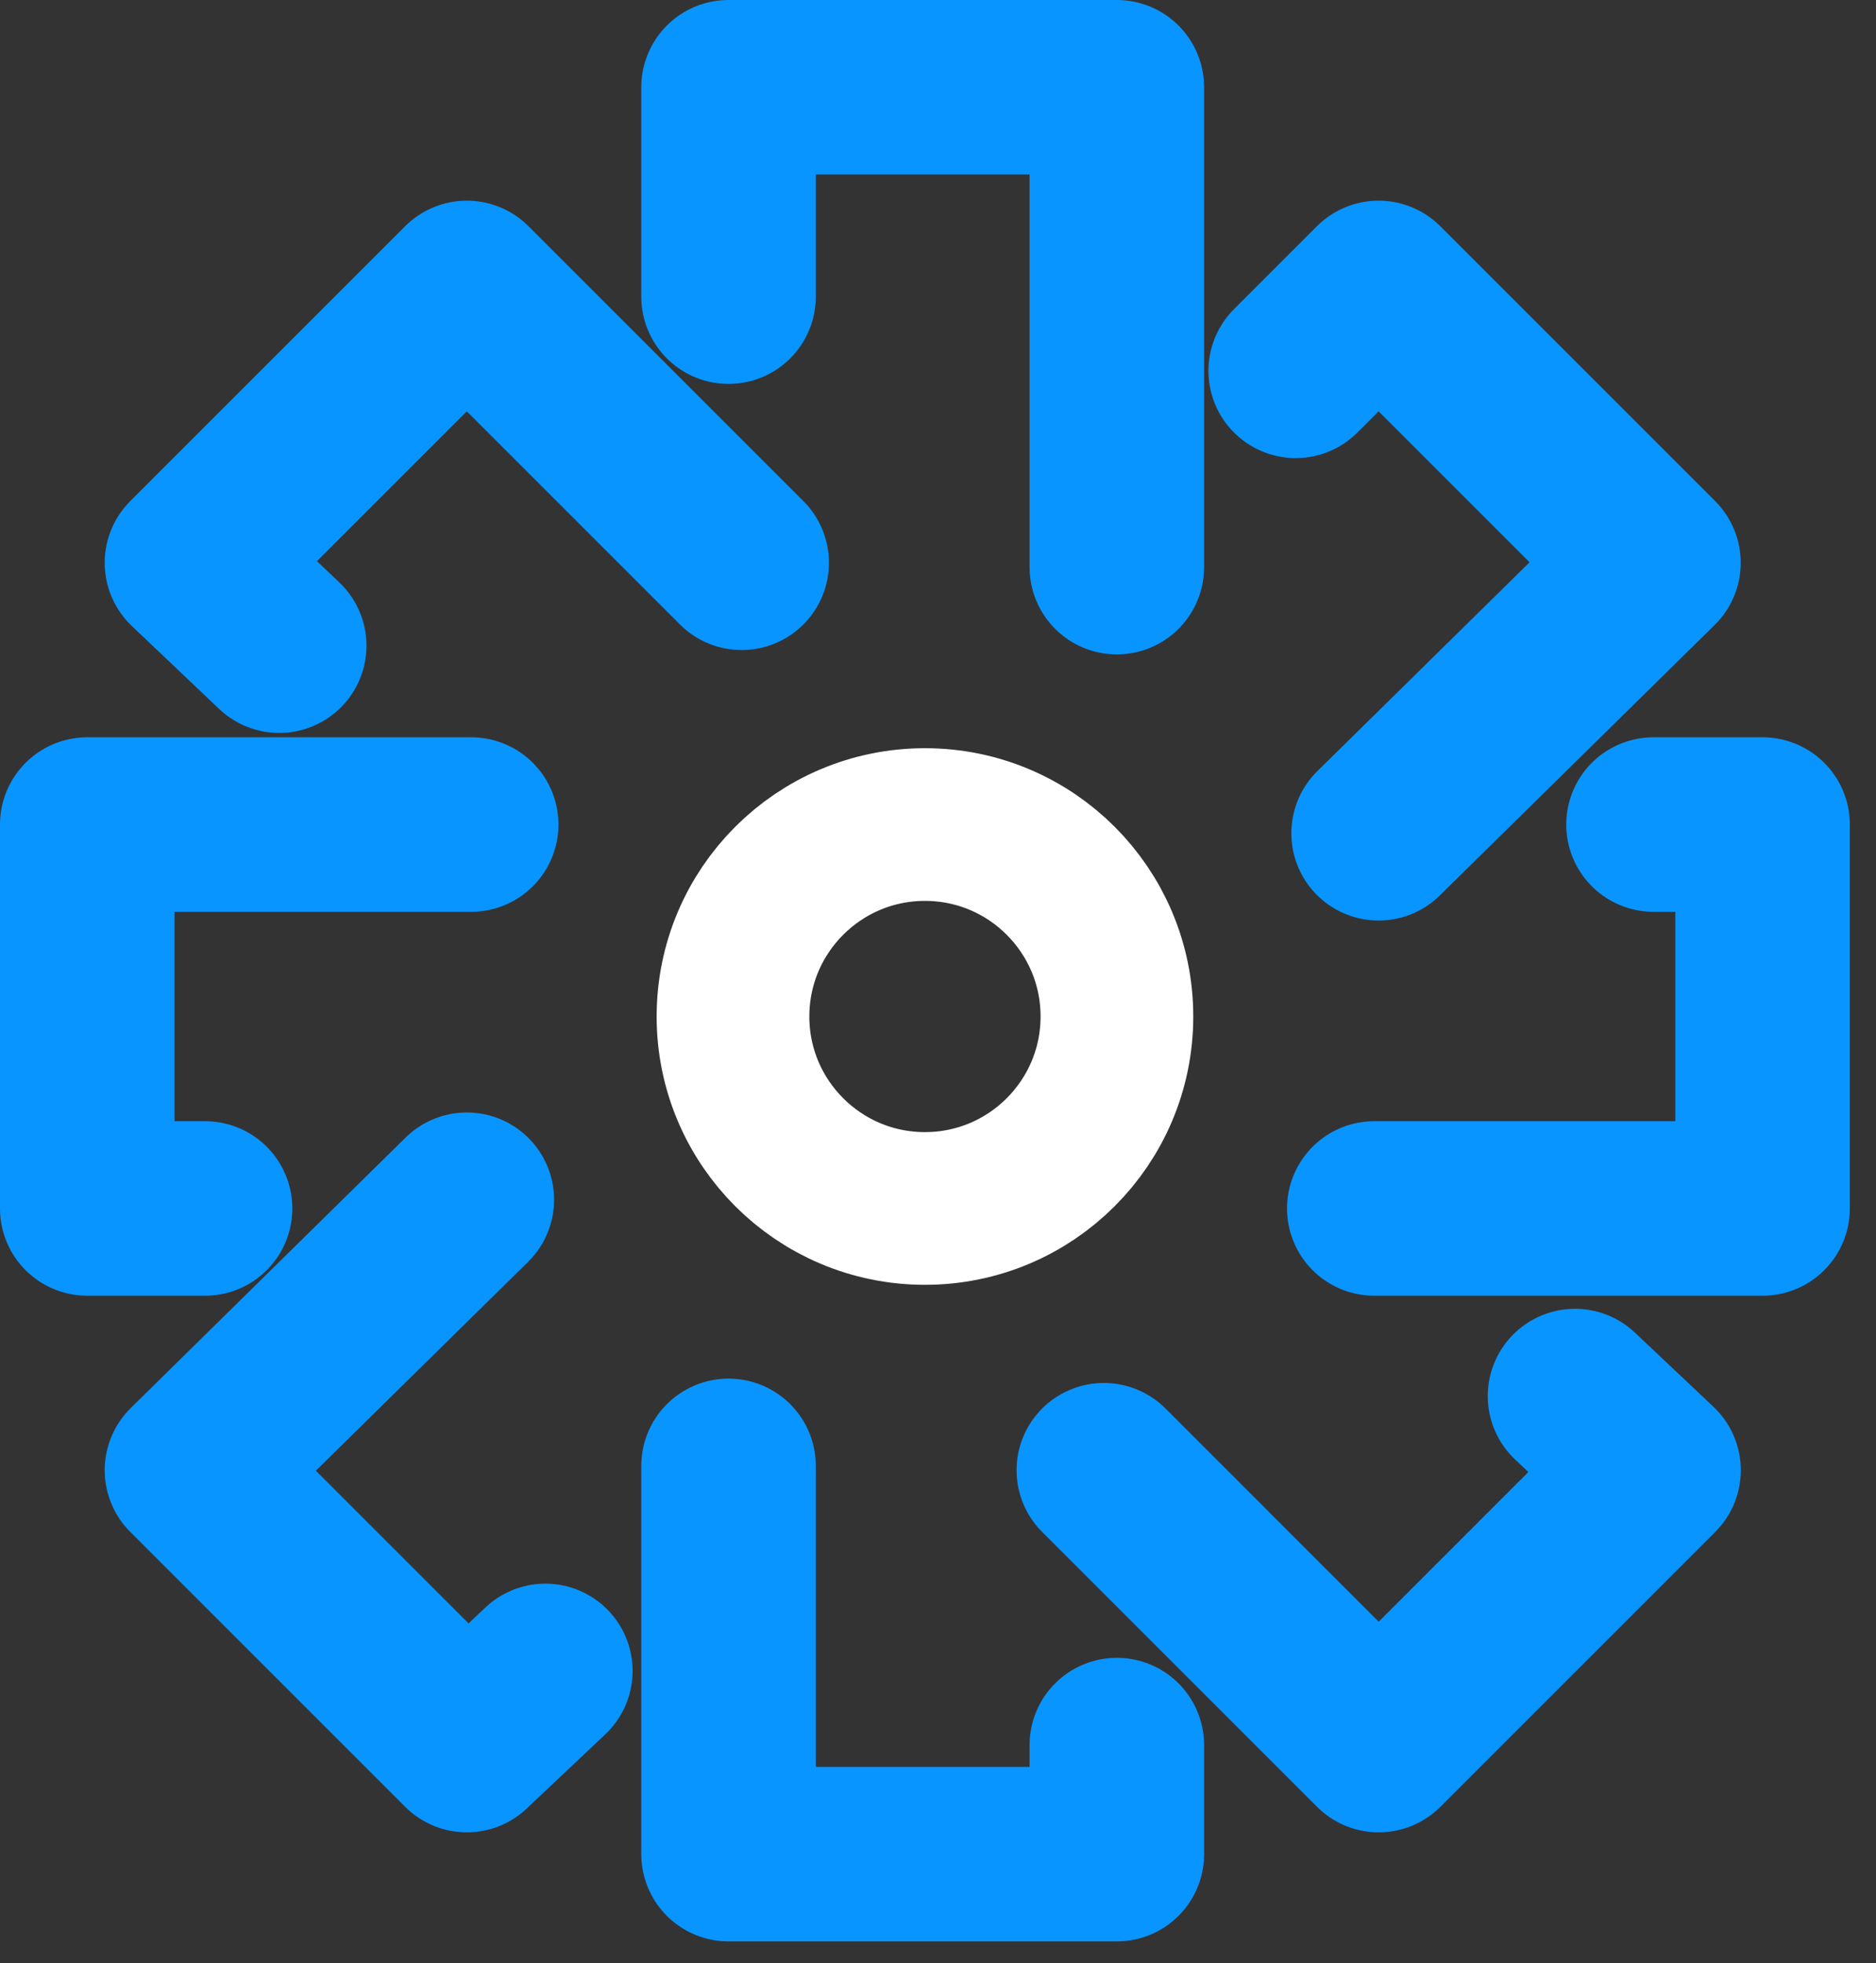
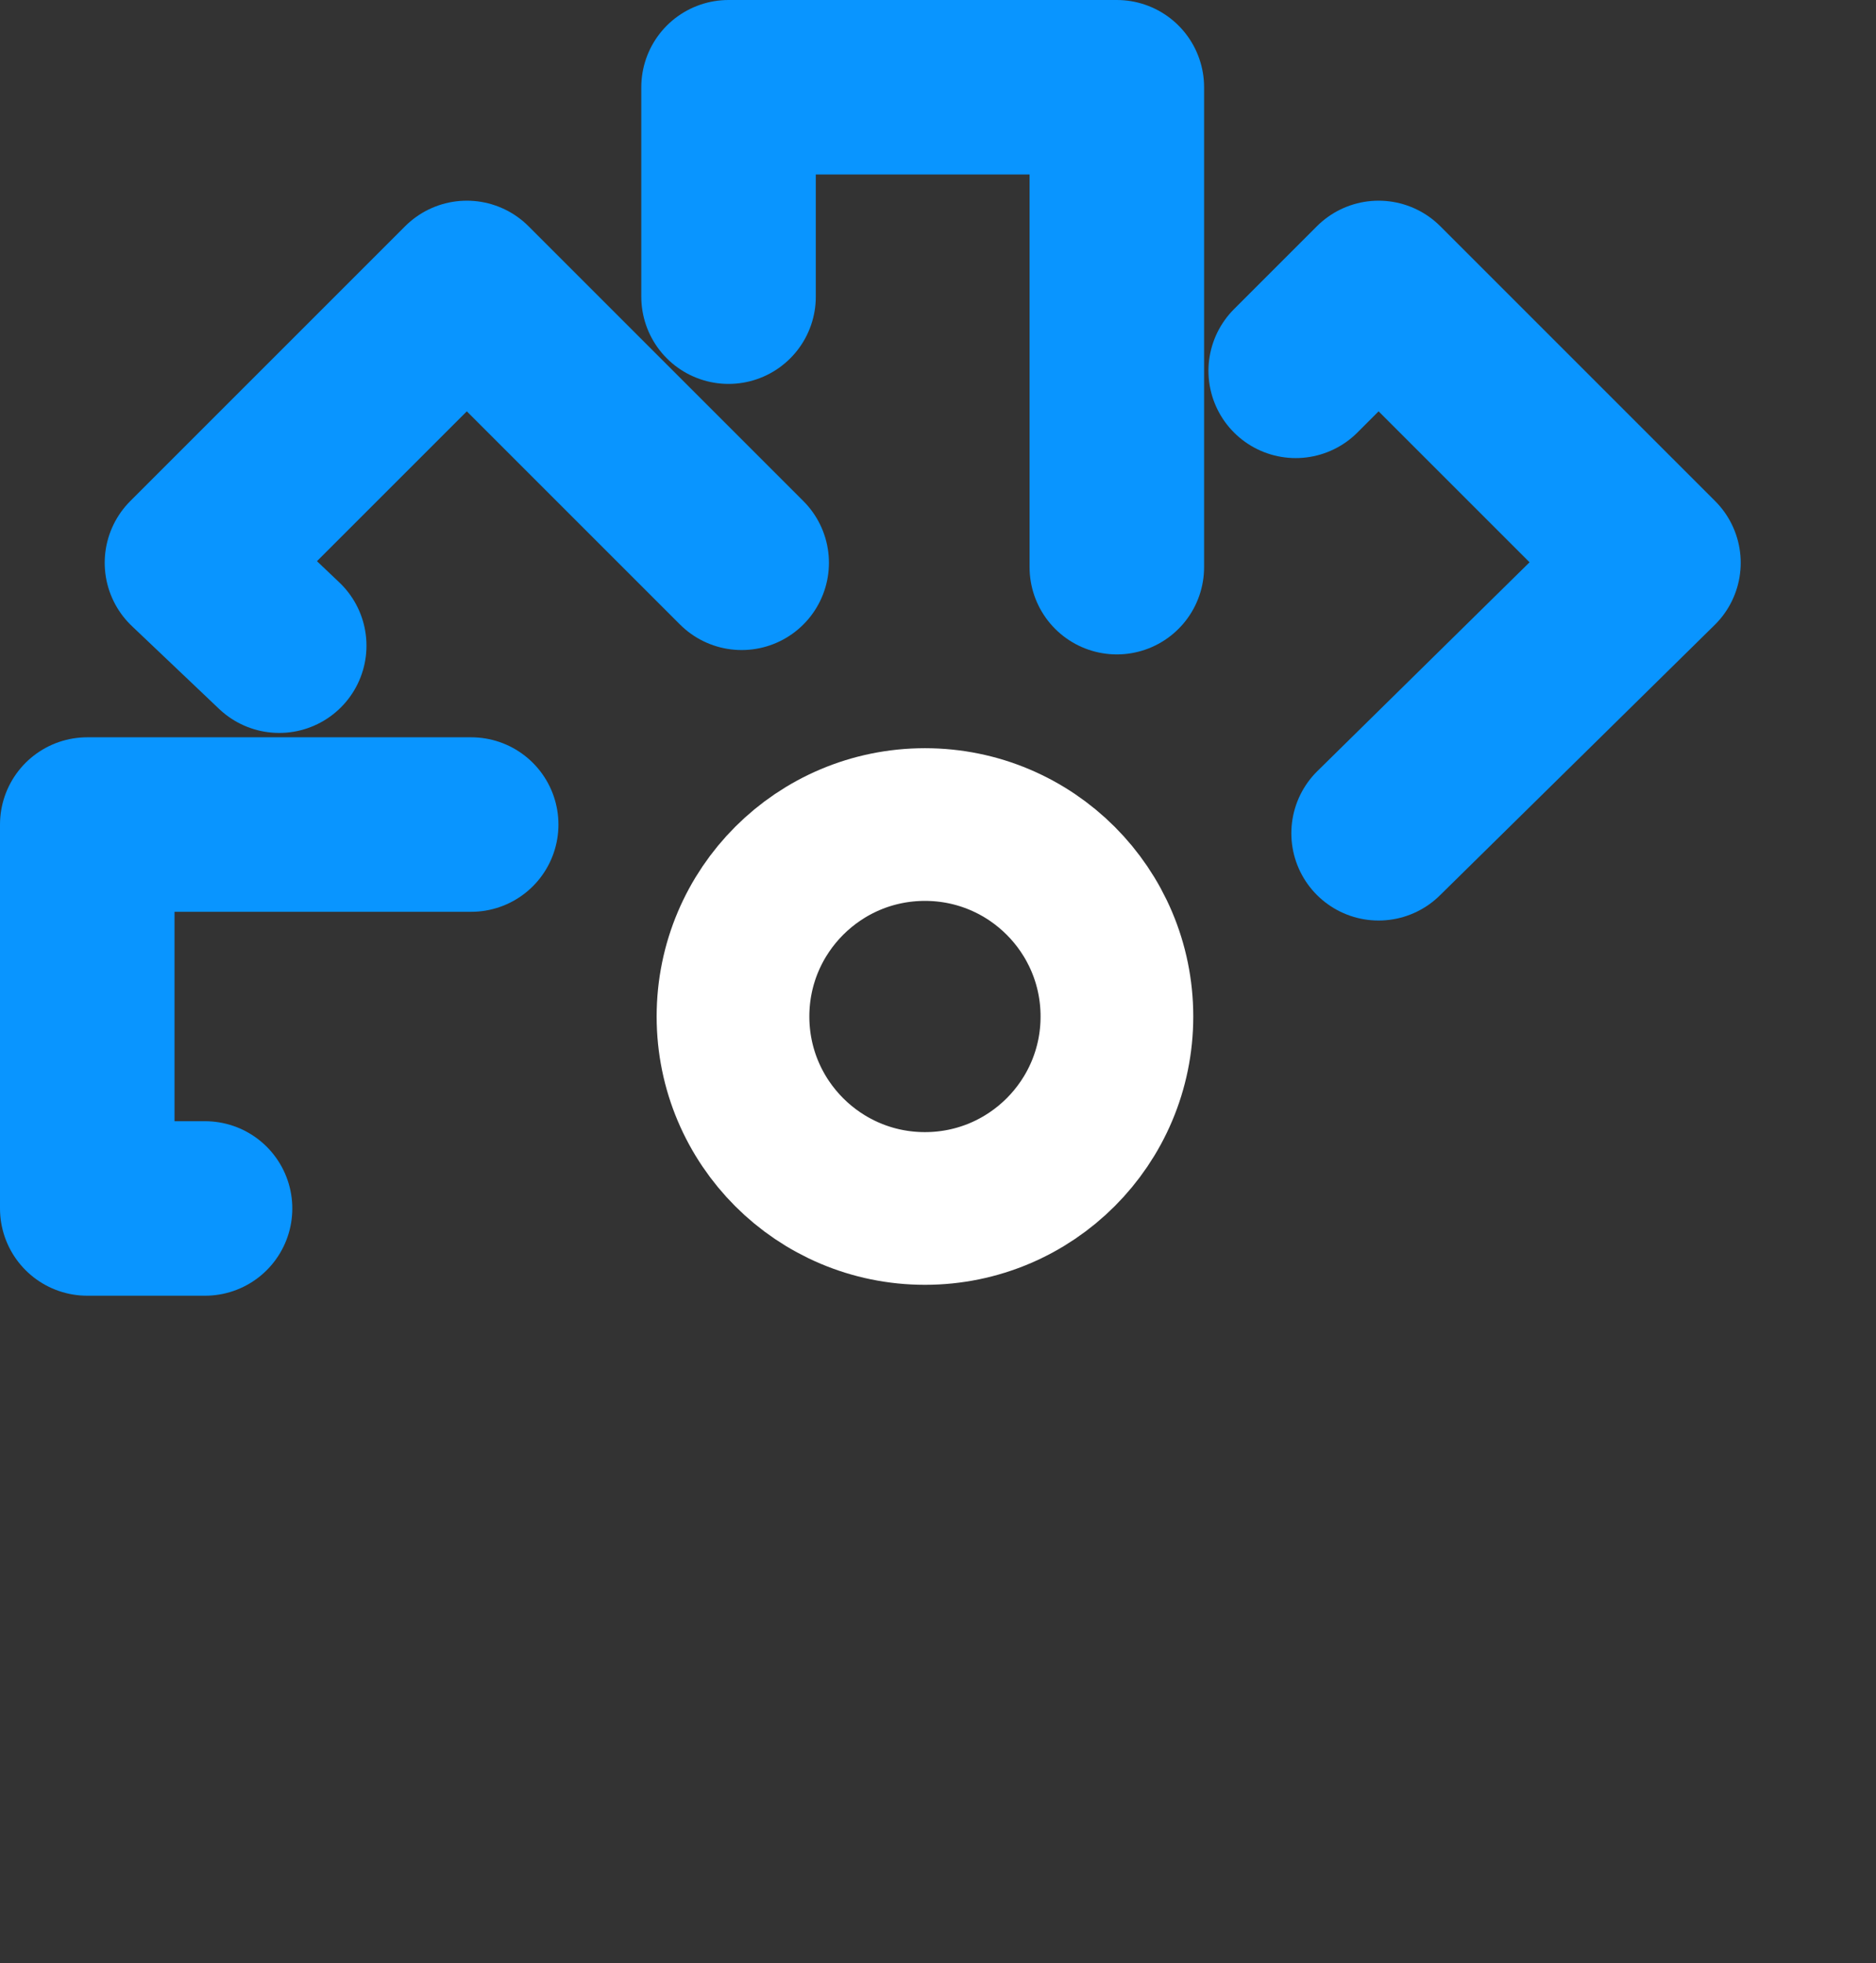
<svg xmlns="http://www.w3.org/2000/svg" width="43" height="45" viewBox="0 0 43 45" fill="none">
  <rect x="0" y="0" width="43" height="45" fill="#333333" stroke="none" />
  <path d="M25.599 13V2H16.699V6.8" stroke="#0995FF" stroke-width="4" stroke-miterlimit="10" stroke-linecap="round" stroke-linejoin="round" />
-   <path d="M16.699 33.6V42.5H25.599V40" stroke="#0995FF" stroke-width="4" stroke-miterlimit="10" stroke-linecap="round" stroke-linejoin="round" />
  <path d="M10.8 18.9H2V27.7H4.7" stroke="#0995FF" stroke-width="4" stroke-miterlimit="10" stroke-linecap="round" stroke-linejoin="round" />
-   <path d="M31.5 27.7H40.4V18.9H37.9" stroke="#0995FF" stroke-width="4" stroke-miterlimit="10" stroke-linecap="round" stroke-linejoin="round" />
  <path d="M31.599 19.1L37.899 12.9L31.599 6.6L29.699 8.5" stroke="#0995FF" stroke-width="4" stroke-miterlimit="10" stroke-linecap="round" stroke-linejoin="round" />
-   <path d="M10.7 27.5L4.4 33.7L10.7 40L12.5 38.3" stroke="#0995FF" stroke-width="4" stroke-miterlimit="10" stroke-linecap="round" stroke-linejoin="round" />
  <path d="M17 12.9L10.7 6.6L4.4 12.9L6.4 14.8" stroke="#0995FF" stroke-width="4" stroke-miterlimit="10" stroke-linecap="round" stroke-linejoin="round" />
-   <path d="M25.301 33.7L31.601 40L37.901 33.7L36.101 32" stroke="#0995FF" stroke-width="4" stroke-miterlimit="10" stroke-linecap="round" stroke-linejoin="round" />
  <path d="M21.201 27.7C23.631 27.7 25.601 25.73 25.601 23.3C25.601 20.87 23.631 18.9 21.201 18.9C18.771 18.9 16.801 20.87 16.801 23.3C16.801 25.73 18.771 27.7 21.201 27.7Z" stroke="white" stroke-width="3.5" stroke-miterlimit="10" stroke-linecap="round" stroke-linejoin="round" />
</svg>